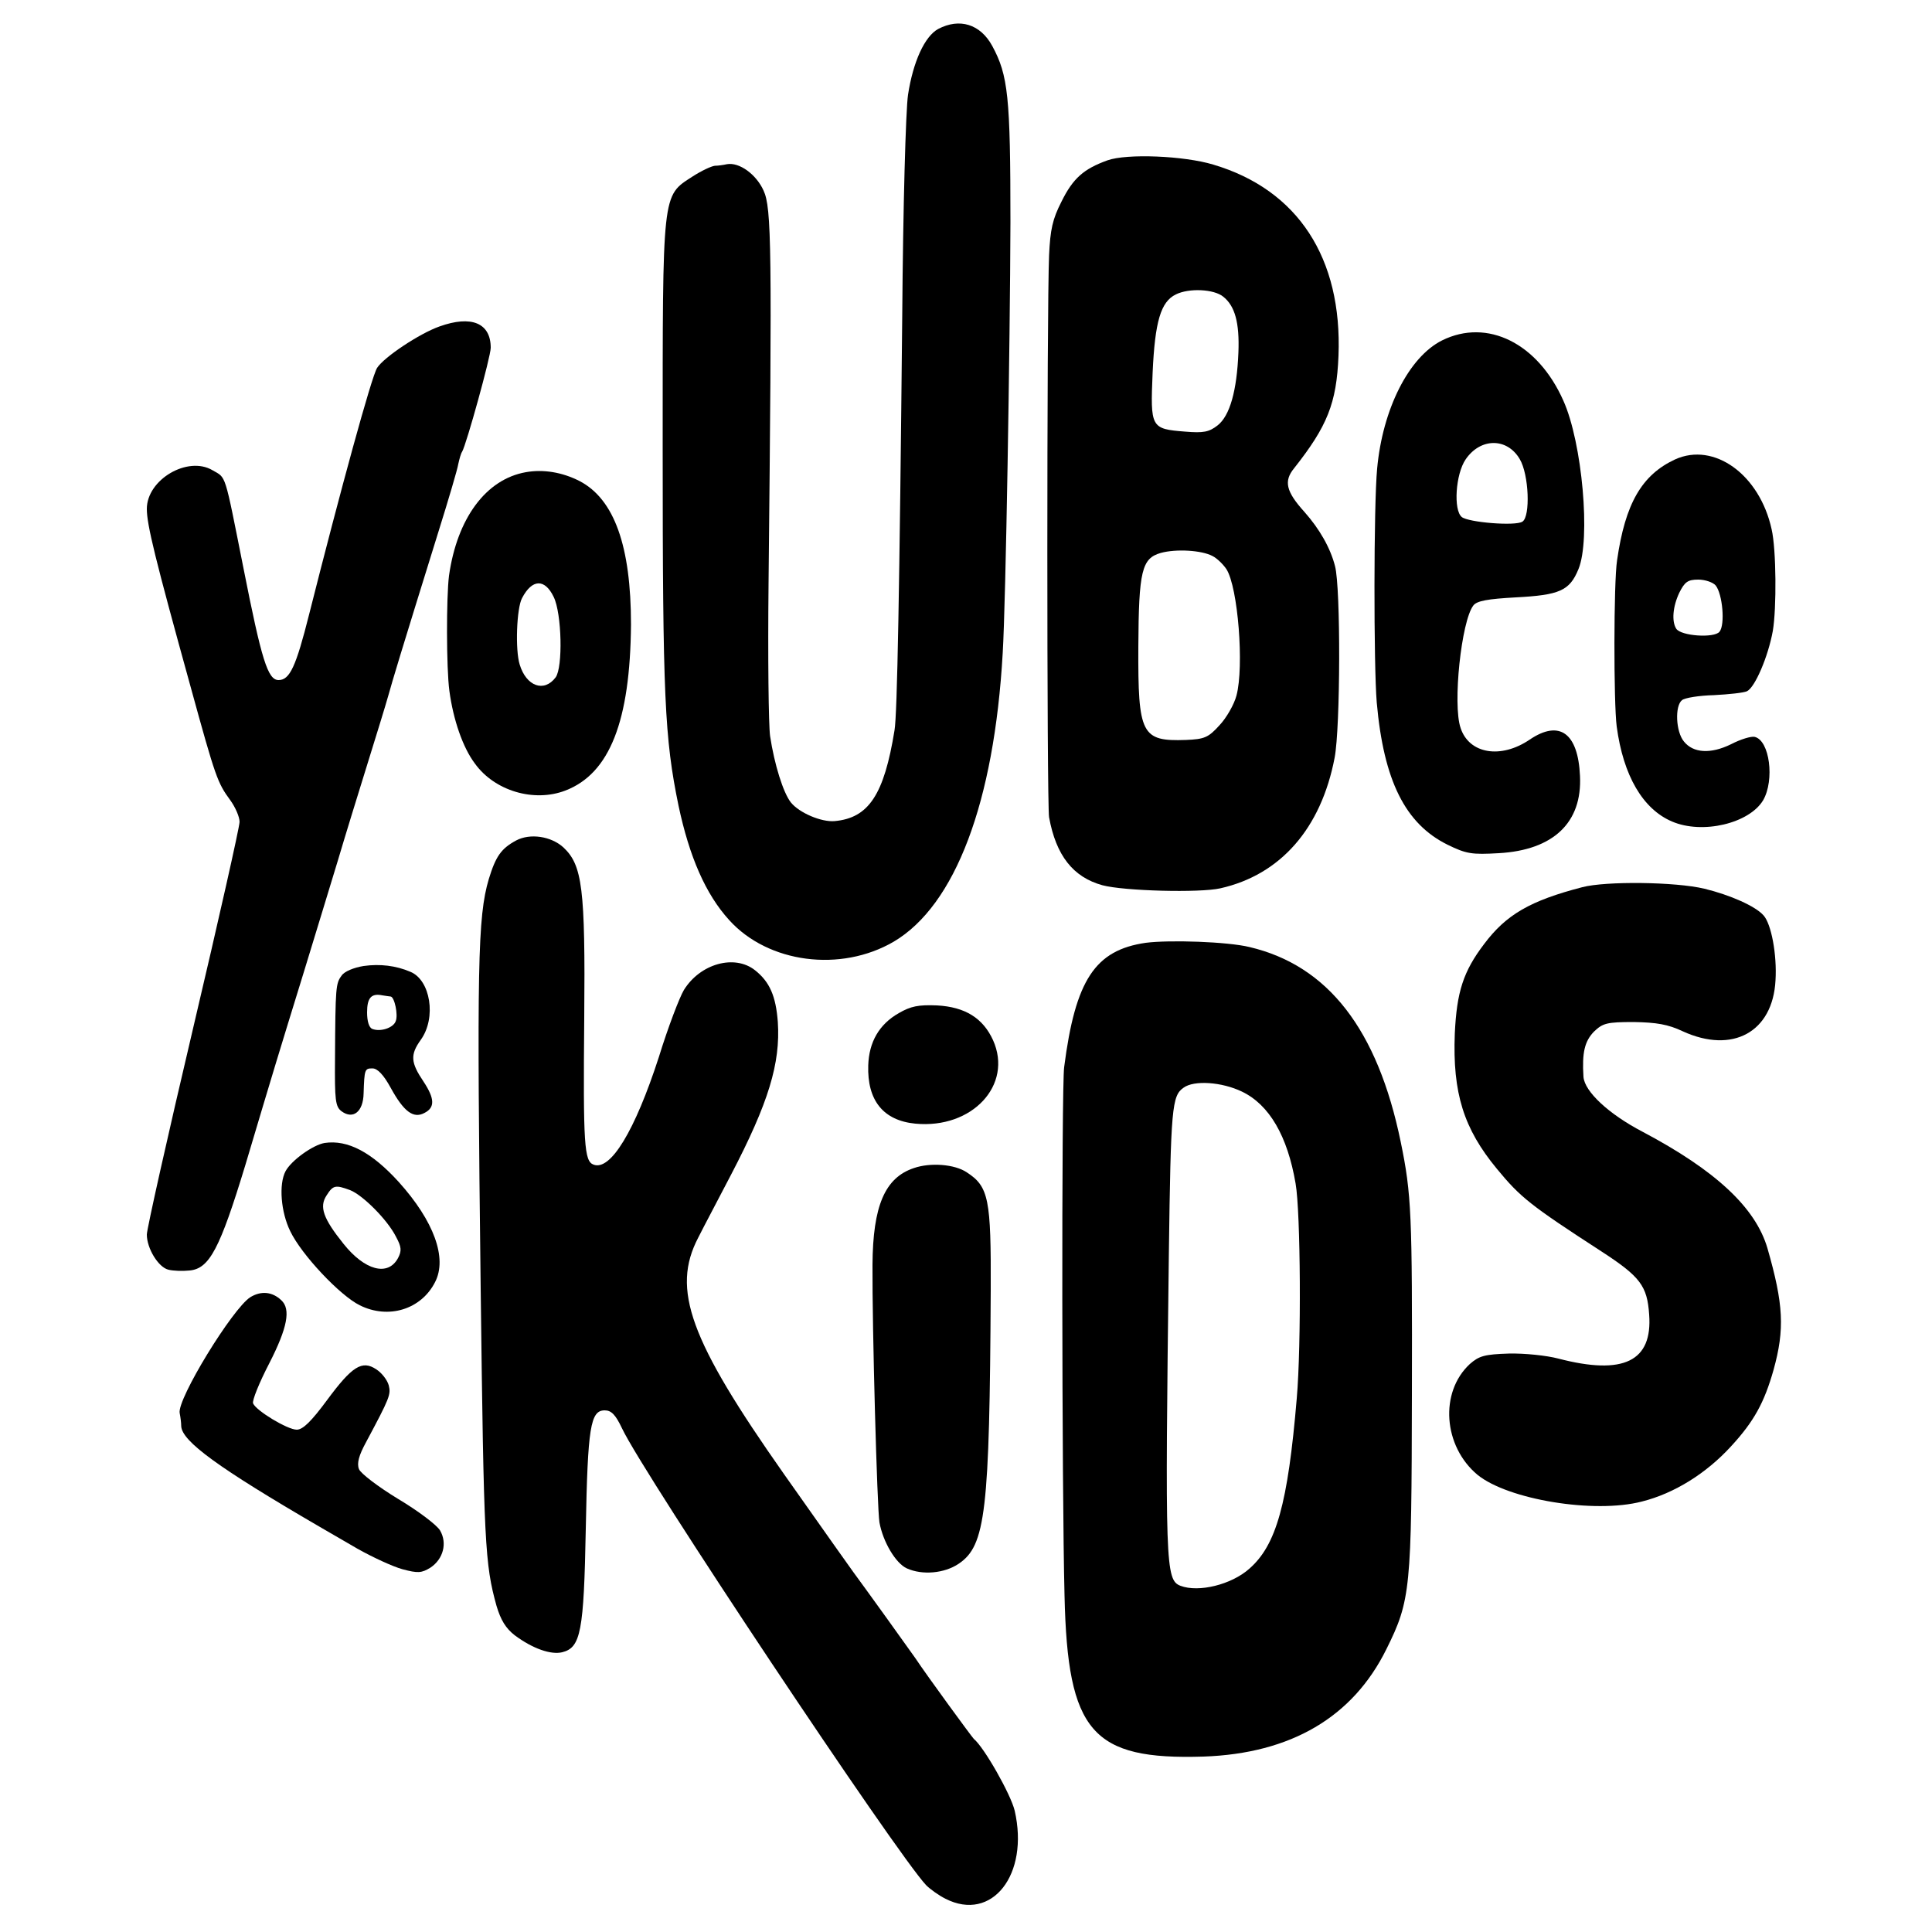
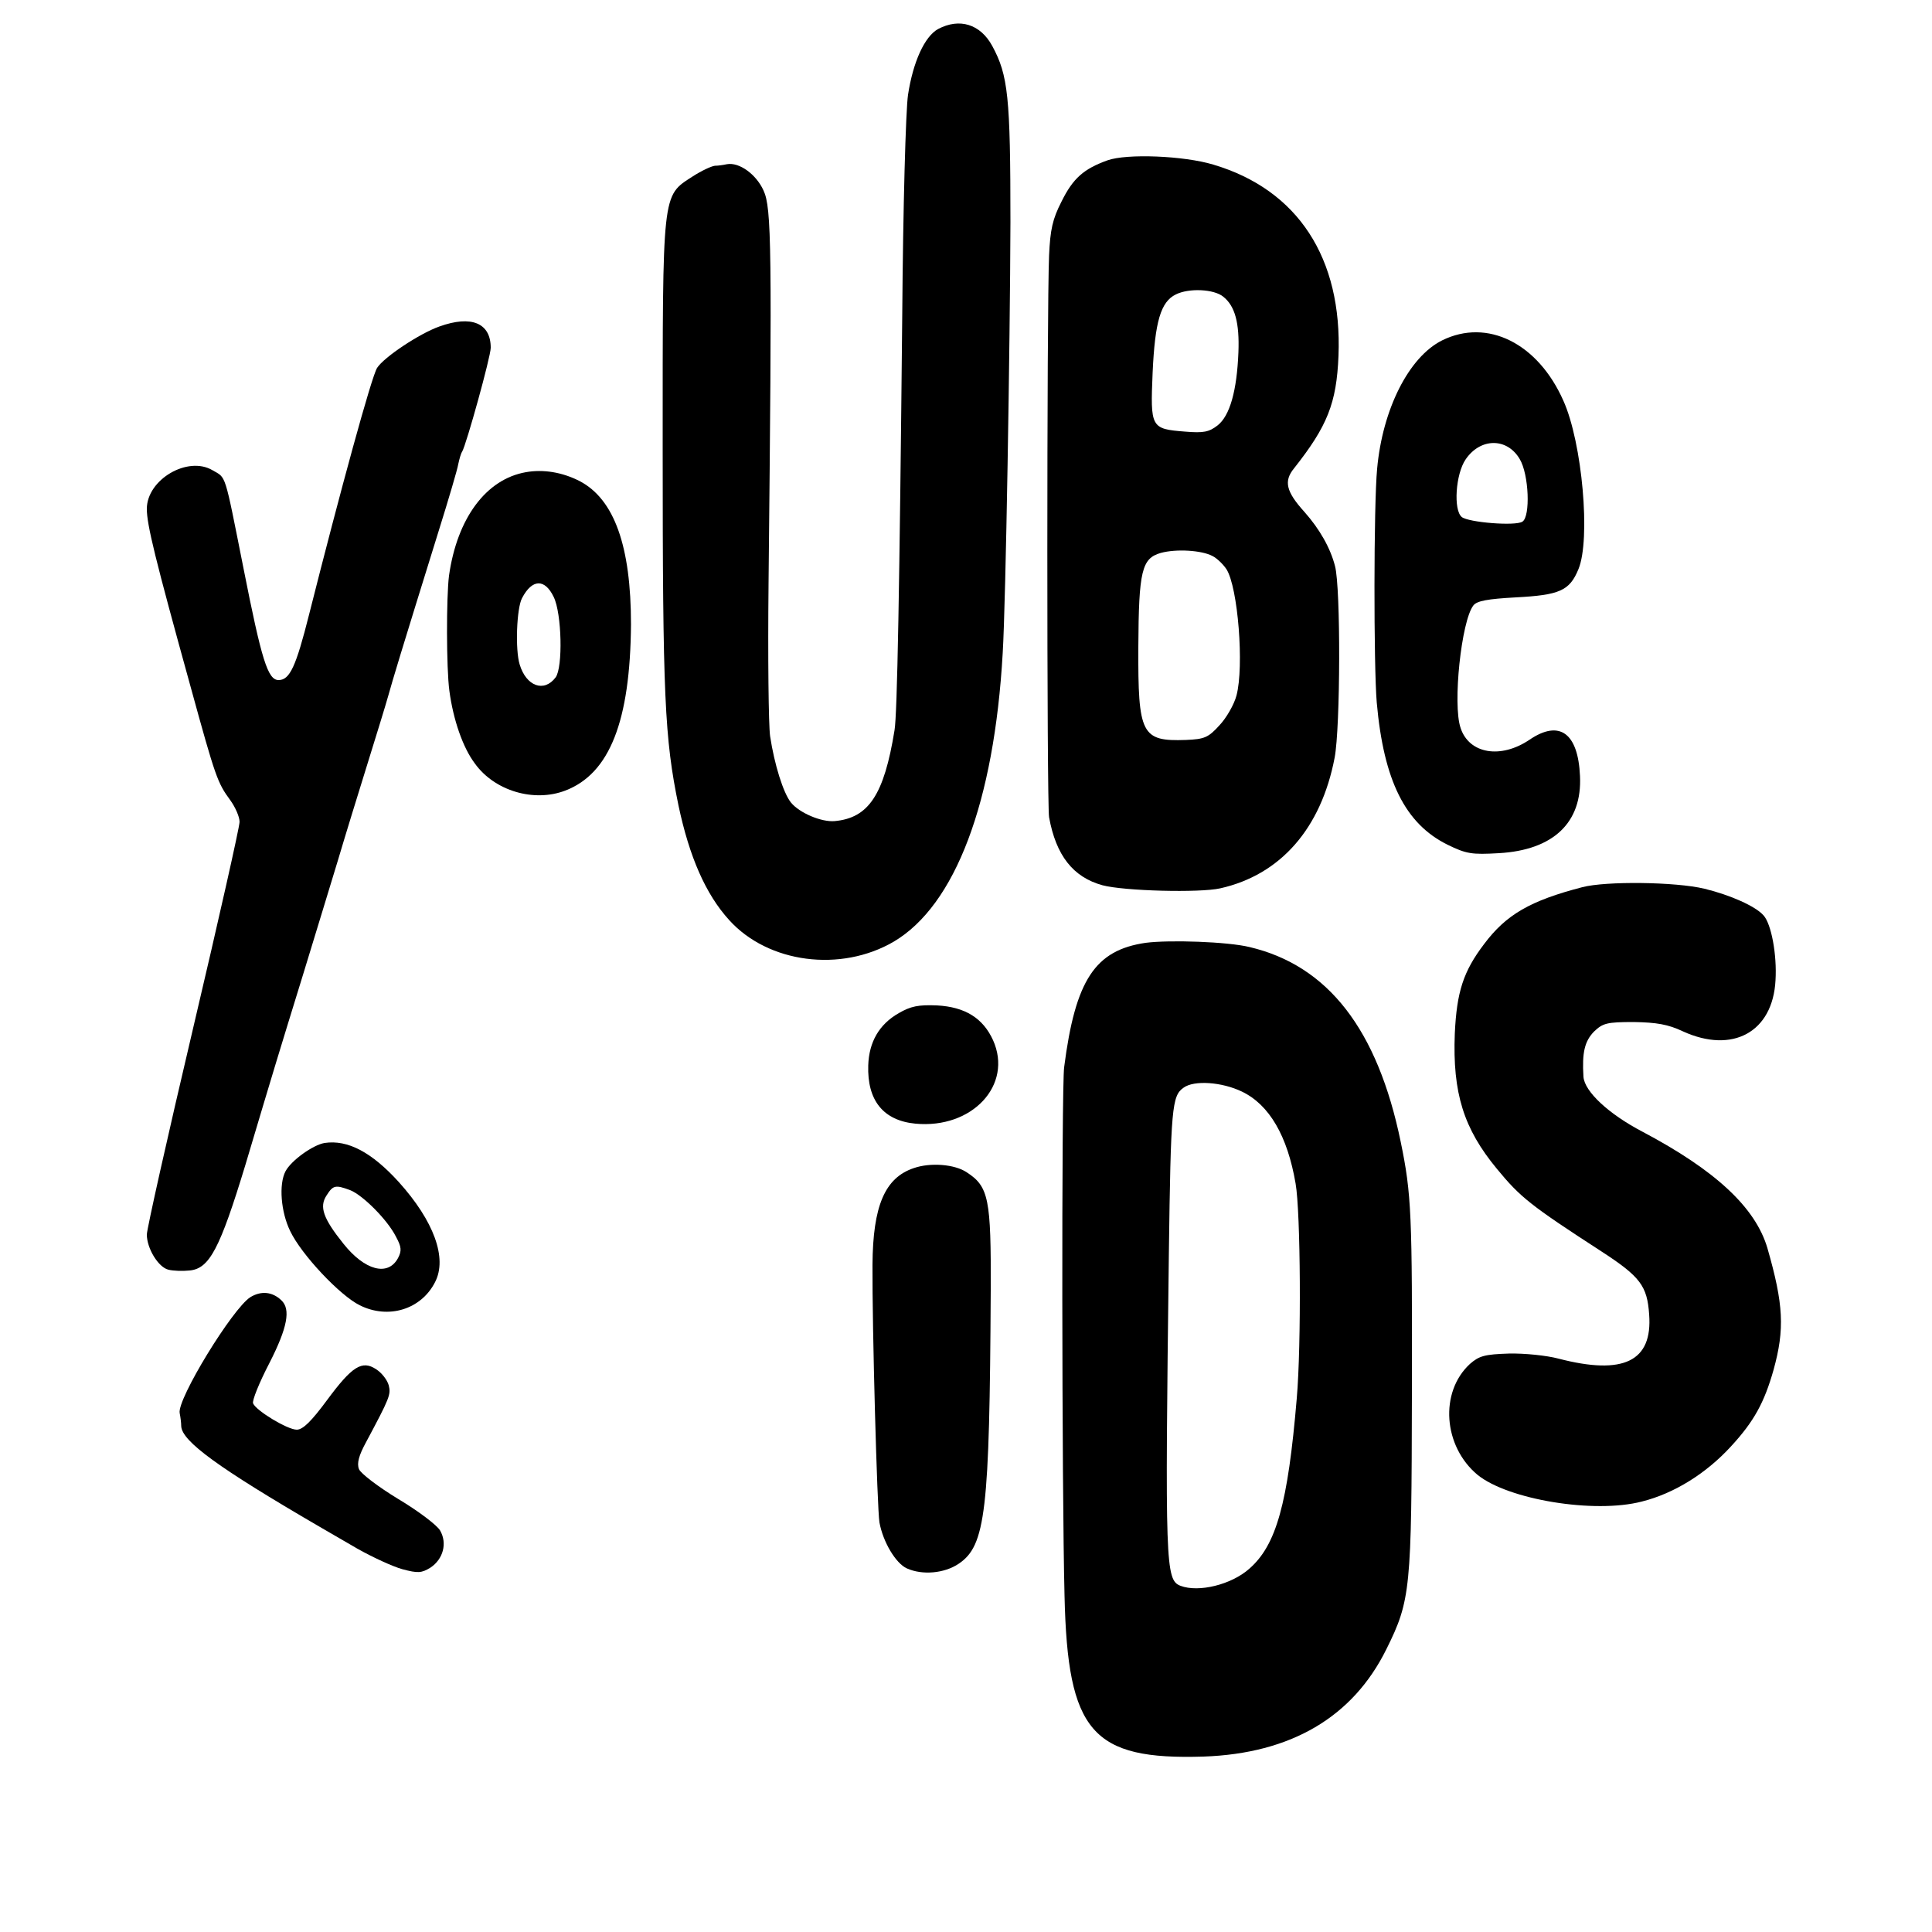
<svg xmlns="http://www.w3.org/2000/svg" version="1.0" width="500pt" height="500pt" viewBox="0 0 500 500" preserveAspectRatio="xMidYMid meet">
  <g transform="translate(0,500) scale(0.1,-0.1)" fill="#000000" stroke="none">
    <path d="M2428 4925 c-35 -19 -65 -85 -78 -170 -6 -39 -13 -295 -15 -570 -7 -712 -13 -1035 -20 -1075 -27 -167 -67 -227 -155 -235 -34 -3 -91 21 -113 48 -20 25 -43 99 -54 172 -4 28 -6 205 -4 395 9 870 8 972 -13 1017 -19 42 -63 74 -95 68 -9 -2 -23 -4 -31 -4 -9 -1 -35 -13 -58 -28 -79 -51 -77 -36 -77 -703 0 -644 5 -750 41 -925 28 -132 70 -229 131 -296 101 -112 289 -136 426 -56 159 94 260 360 282 747 8 132 19 795 20 1115 0 326 -6 380 -47 456 -31 57 -85 73 -140 44z" />
    <path d="M2866 4585 c-61 -22 -89 -46 -119 -107 -23 -45 -29 -72 -32 -139 -6 -137 -6 -1421 0 -1454 18 -99 62 -155 138 -176 56 -15 252 -20 305 -8 156 35 261 155 296 338 15 78 16 440 1 496 -12 47 -40 96 -79 140 -48 53 -54 80 -27 113 86 109 110 168 115 291 10 253 -105 430 -324 495 -76 23 -224 29 -274 11z m300 -353 c30 -24 42 -67 39 -144 -4 -99 -22 -164 -54 -189 -22 -17 -36 -20 -84 -16 -89 7 -90 10 -84 153 6 132 21 183 60 202 34 17 99 14 123 -6z m-28 -671 c12 -6 28 -22 36 -34 30 -47 46 -252 26 -327 -6 -23 -26 -58 -44 -77 -29 -32 -39 -36 -87 -38 -115 -4 -124 14 -123 241 1 197 9 229 58 243 40 11 106 7 134 -8z" />
    <path d="M1137 4155 c-51 -18 -143 -79 -161 -107 -14 -21 -95 -317 -176 -638 -34 -135 -50 -170 -79 -170 -28 0 -44 52 -91 290 -50 251 -44 232 -80 253 -64 38 -170 -24 -170 -100 0 -41 21 -127 114 -463 64 -233 69 -246 102 -291 13 -18 24 -43 24 -56 0 -13 -54 -253 -120 -533 -66 -280 -120 -521 -120 -535 0 -36 30 -85 56 -91 12 -3 36 -4 55 -2 51 5 78 56 144 273 76 255 84 281 150 495 31 102 72 235 90 295 18 61 52 171 75 245 23 74 48 155 55 180 12 43 29 100 130 425 26 83 49 161 51 174 3 14 7 28 10 32 11 19 74 246 74 269 0 64 -50 85 -133 55z" />
    <path d="M3732 4119 c-86 -43 -154 -178 -168 -332 -9 -94 -9 -511 -1 -605 18 -203 74 -314 183 -368 49 -24 63 -26 133 -22 141 8 216 79 210 200 -5 111 -53 146 -130 94 -75 -51 -157 -37 -179 30 -21 61 2 277 33 317 9 12 37 17 110 21 113 6 139 17 162 73 32 77 10 327 -39 436 -66 149 -197 214 -314 156z m201 -307 c24 -40 28 -149 7 -162 -18 -12 -140 -2 -157 12 -22 18 -16 111 10 149 38 56 107 57 140 1z" />
-     <path d="M4335 3811 c-86 -40 -129 -114 -150 -261 -9 -56 -9 -370 -1 -430 17 -128 68 -214 143 -246 79 -34 200 -5 236 55 30 52 17 155 -22 164 -9 2 -36 -6 -61 -19 -53 -26 -98 -23 -122 7 -21 25 -24 92 -5 107 7 6 44 12 83 13 38 2 76 6 85 10 21 10 55 90 67 156 10 59 9 211 -3 263 -31 142 -149 227 -250 181z m105 -326 c18 -22 25 -102 10 -120 -14 -17 -100 -11 -112 8 -12 19 -9 57 8 93 14 28 22 34 49 34 18 0 38 -7 45 -15z" />
    <path d="M1361 3778 c-103 -18 -178 -119 -199 -268 -7 -55 -7 -239 1 -298 10 -75 35 -147 66 -188 51 -71 153 -101 234 -70 115 44 168 180 170 430 0 202 -43 324 -133 371 -45 23 -94 31 -139 23z m72 -323 c21 -43 24 -182 5 -208 -30 -40 -76 -23 -93 33 -12 38 -8 146 6 172 26 50 59 51 82 3z" />
-     <path d="M1336 2825 c-39 -21 -53 -41 -71 -100 -29 -98 -31 -225 -21 -1060 8 -662 11 -713 41 -821 11 -37 24 -58 47 -76 47 -35 94 -51 123 -44 48 12 56 53 61 320 5 263 12 306 49 306 17 0 28 -11 45 -47 56 -119 711 -1102 787 -1182 10 -10 32 -26 50 -35 120 -61 217 62 179 228 -10 42 -79 164 -106 186 -5 5 -118 159 -152 210 -16 23 -129 180 -160 222 -20 28 -50 70 -179 253 -244 347 -292 478 -222 612 16 32 55 105 85 163 97 186 128 288 121 395 -5 67 -21 104 -59 134 -53 42 -142 17 -184 -51 -11 -18 -41 -96 -65 -174 -62 -191 -125 -295 -169 -278 -24 9 -27 50 -24 379 3 337 -5 396 -54 442 -32 29 -86 37 -122 18z" />
    <path d="M4095 2704 c-135 -35 -197 -71 -254 -147 -54 -71 -71 -124 -76 -232 -6 -154 23 -246 109 -350 61 -74 86 -94 271 -214 100 -65 118 -89 123 -163 9 -121 -66 -158 -235 -114 -30 8 -88 14 -128 13 -63 -2 -77 -6 -101 -27 -79 -73 -69 -213 20 -287 79 -64 302 -101 425 -69 84 21 167 73 231 143 59 64 86 113 110 198 29 105 26 169 -16 315 -31 105 -134 201 -323 301 -88 46 -150 104 -153 142 -4 63 3 92 27 117 23 22 33 25 103 25 59 -1 89 -6 127 -24 129 -59 233 -2 240 132 4 67 -11 146 -31 168 -21 24 -87 53 -153 69 -75 18 -255 20 -316 4z" />
    <path d="M2965 2560 c-131 -19 -182 -96 -211 -322 -7 -51 -6 -1095 1 -1368 8 -353 71 -425 360 -416 226 8 386 102 473 278 63 127 65 155 66 658 1 469 -1 519 -29 655 -60 291 -188 456 -391 504 -57 14 -207 19 -269 11z m249 -385 c71 -34 118 -115 139 -238 13 -74 15 -418 3 -556 -23 -273 -53 -380 -123 -441 -46 -41 -131 -62 -178 -44 -39 15 -40 54 -30 859 5 380 8 409 38 430 27 20 99 15 151 -10z" />
-     <path d="M941 2500 c-25 -4 -50 -14 -57 -25 -15 -20 -16 -29 -17 -214 -1 -109 1 -125 17 -137 30 -22 56 -1 57 46 2 63 3 65 23 65 13 0 29 -17 47 -50 34 -62 59 -81 88 -65 27 14 26 37 -3 81 -33 49 -35 69 -7 108 41 57 25 155 -27 176 -37 16 -79 21 -121 15z m70 -79 c10 -1 20 -48 13 -64 -6 -17 -39 -28 -60 -20 -9 3 -14 20 -14 43 0 38 11 50 40 44 8 -1 18 -3 21 -3z" />
    <path d="M2326 2378 c-51 -29 -77 -75 -79 -135 -3 -91 39 -143 122 -151 147 -14 253 100 201 216 -26 57 -72 86 -145 90 -48 2 -68 -2 -99 -20z" />
    <path d="M840 2042 c-30 -5 -86 -45 -101 -73 -18 -34 -12 -106 12 -155 29 -61 129 -167 180 -192 74 -37 159 -11 195 60 32 62 -3 158 -94 259 -70 77 -132 110 -192 101z m66 -122 c33 -13 97 -77 119 -121 14 -26 15 -36 5 -55 -26 -48 -86 -32 -141 37 -53 66 -63 96 -44 125 17 27 23 28 61 14z" />
    <path d="M2365 1977 c-75 -25 -106 -98 -107 -250 -1 -161 12 -631 18 -667 9 -50 42 -106 71 -119 40 -18 97 -13 134 12 70 47 80 135 83 707 1 237 -5 269 -62 306 -31 21 -94 26 -137 11z" />
    <path d="M648 1643 c-46 -29 -190 -264 -183 -300 2 -10 4 -25 4 -34 2 -39 95 -107 356 -259 17 -10 62 -36 100 -58 39 -22 91 -46 116 -53 41 -11 50 -10 73 4 33 22 44 63 25 96 -8 14 -57 51 -109 82 -51 31 -97 66 -101 77 -6 15 0 36 18 69 62 116 65 124 59 148 -4 14 -18 32 -32 41 -37 25 -63 8 -128 -80 -40 -54 -62 -76 -78 -76 -24 0 -105 49 -113 68 -3 7 16 54 42 104 47 92 56 140 31 163 -23 22 -52 25 -80 8z" />
  </g>
</svg>